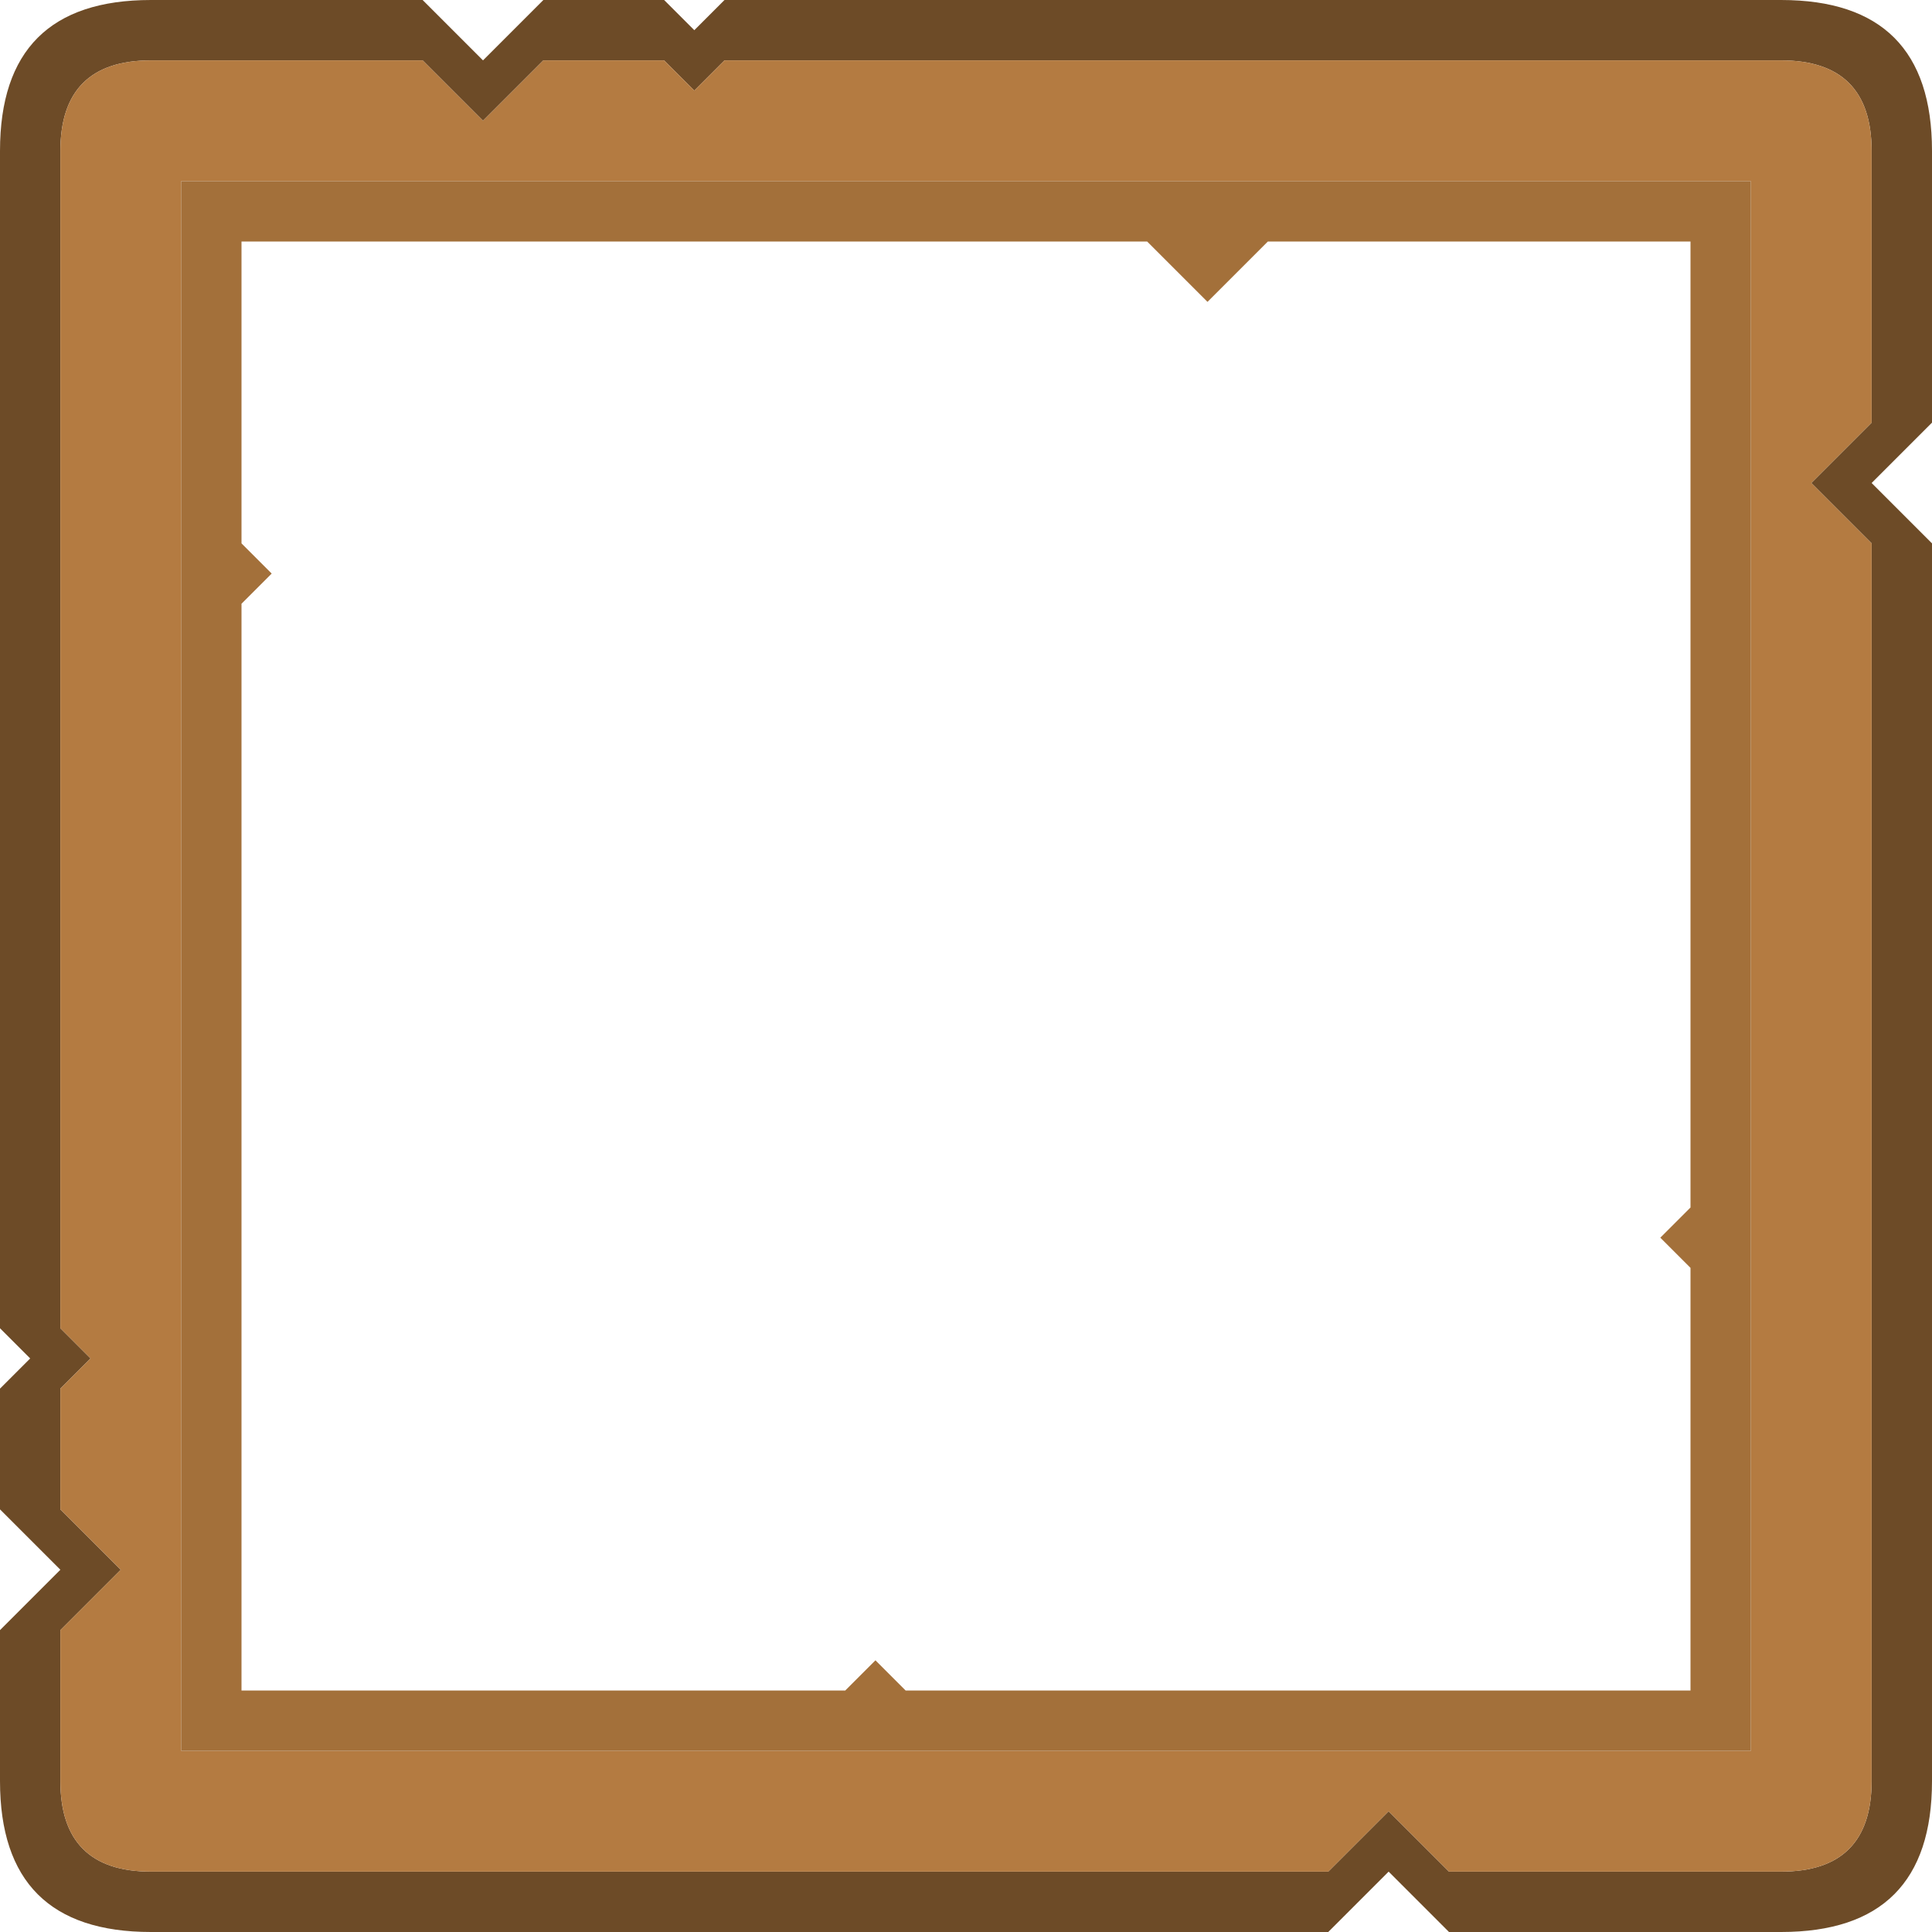
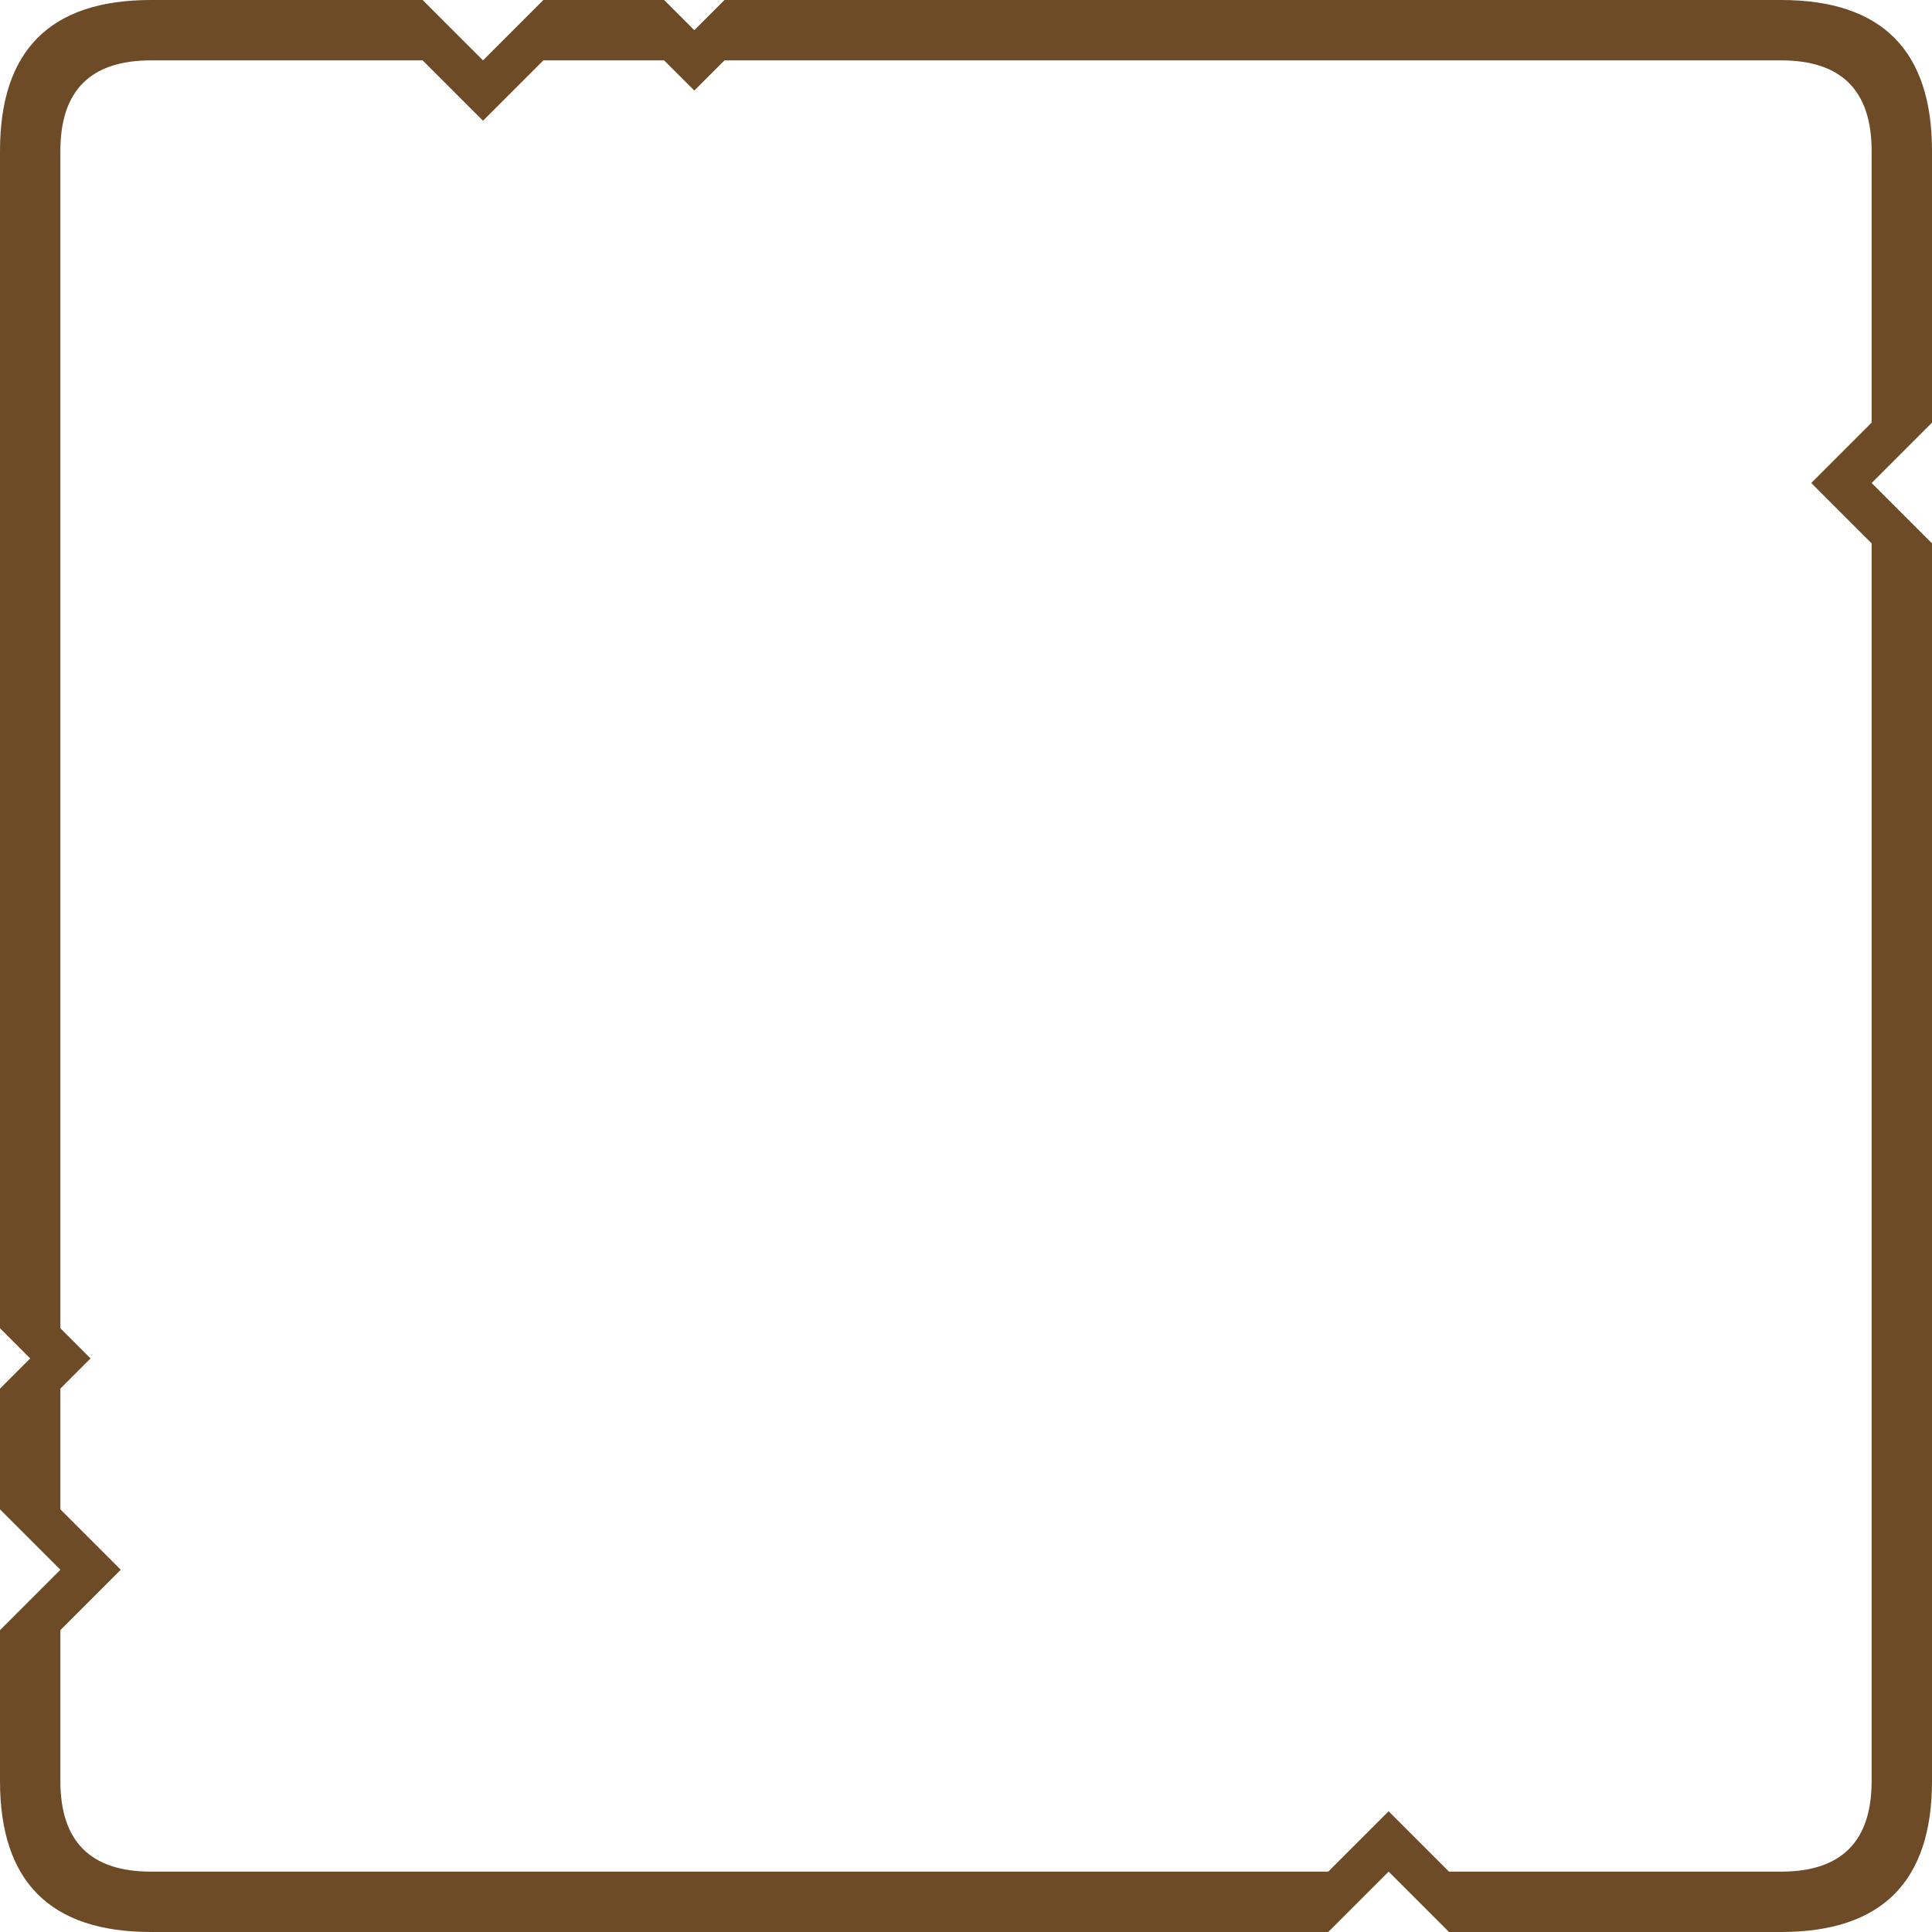
<svg xmlns="http://www.w3.org/2000/svg" width="64" height="64">
  <defs />
  <g>
    <path stroke="none" fill="#6D4B27" d="M2 5 L2 44 3 45 2 46 2 50 4 52 2 54 2 59 Q2 62 5 62 L44 62 46 60 48 62 59 62 Q62 62 62 59 L62 18 60 16 62 14 62 5 Q62 2 59 2 L24 2 23 3 22 2 18 2 16 4 14 2 5 2 Q2 2 2 5 M5 0 L14 0 16 2 18 0 22 0 23 1 24 0 59 0 Q64 0 64 5 L64 14 62 16 64 18 64 59 Q64 64 59 64 L48 64 46 62 44 64 5 64 Q0 64 0 59 L0 54 2 52 0 50 0 46 1 45 0 44 0 5 Q0 0 5 0" />
-     <path stroke="none" fill="#B47B41" d="M2 5 Q2 2 5 2 L14 2 16 4 18 2 22 2 23 3 24 2 59 2 Q62 2 62 5 L62 14 60 16 62 18 62 59 Q62 62 59 62 L48 62 46 60 44 62 5 62 Q2 62 2 59 L2 54 4 52 2 50 2 46 3 45 2 44 2 5 M6 58 L58 58 58 6 6 6 6 58" />
-     <path stroke="none" fill="#A3703A" d="M6 58 L6 6 58 6 58 58 6 58 M42 8 L40 10 38 8 8 8 8 18 9 19 8 20 8 56 28 56 29 55 30 56 56 56 56 42 55 41 56 40 56 8 42 8" />
  </g>
</svg>